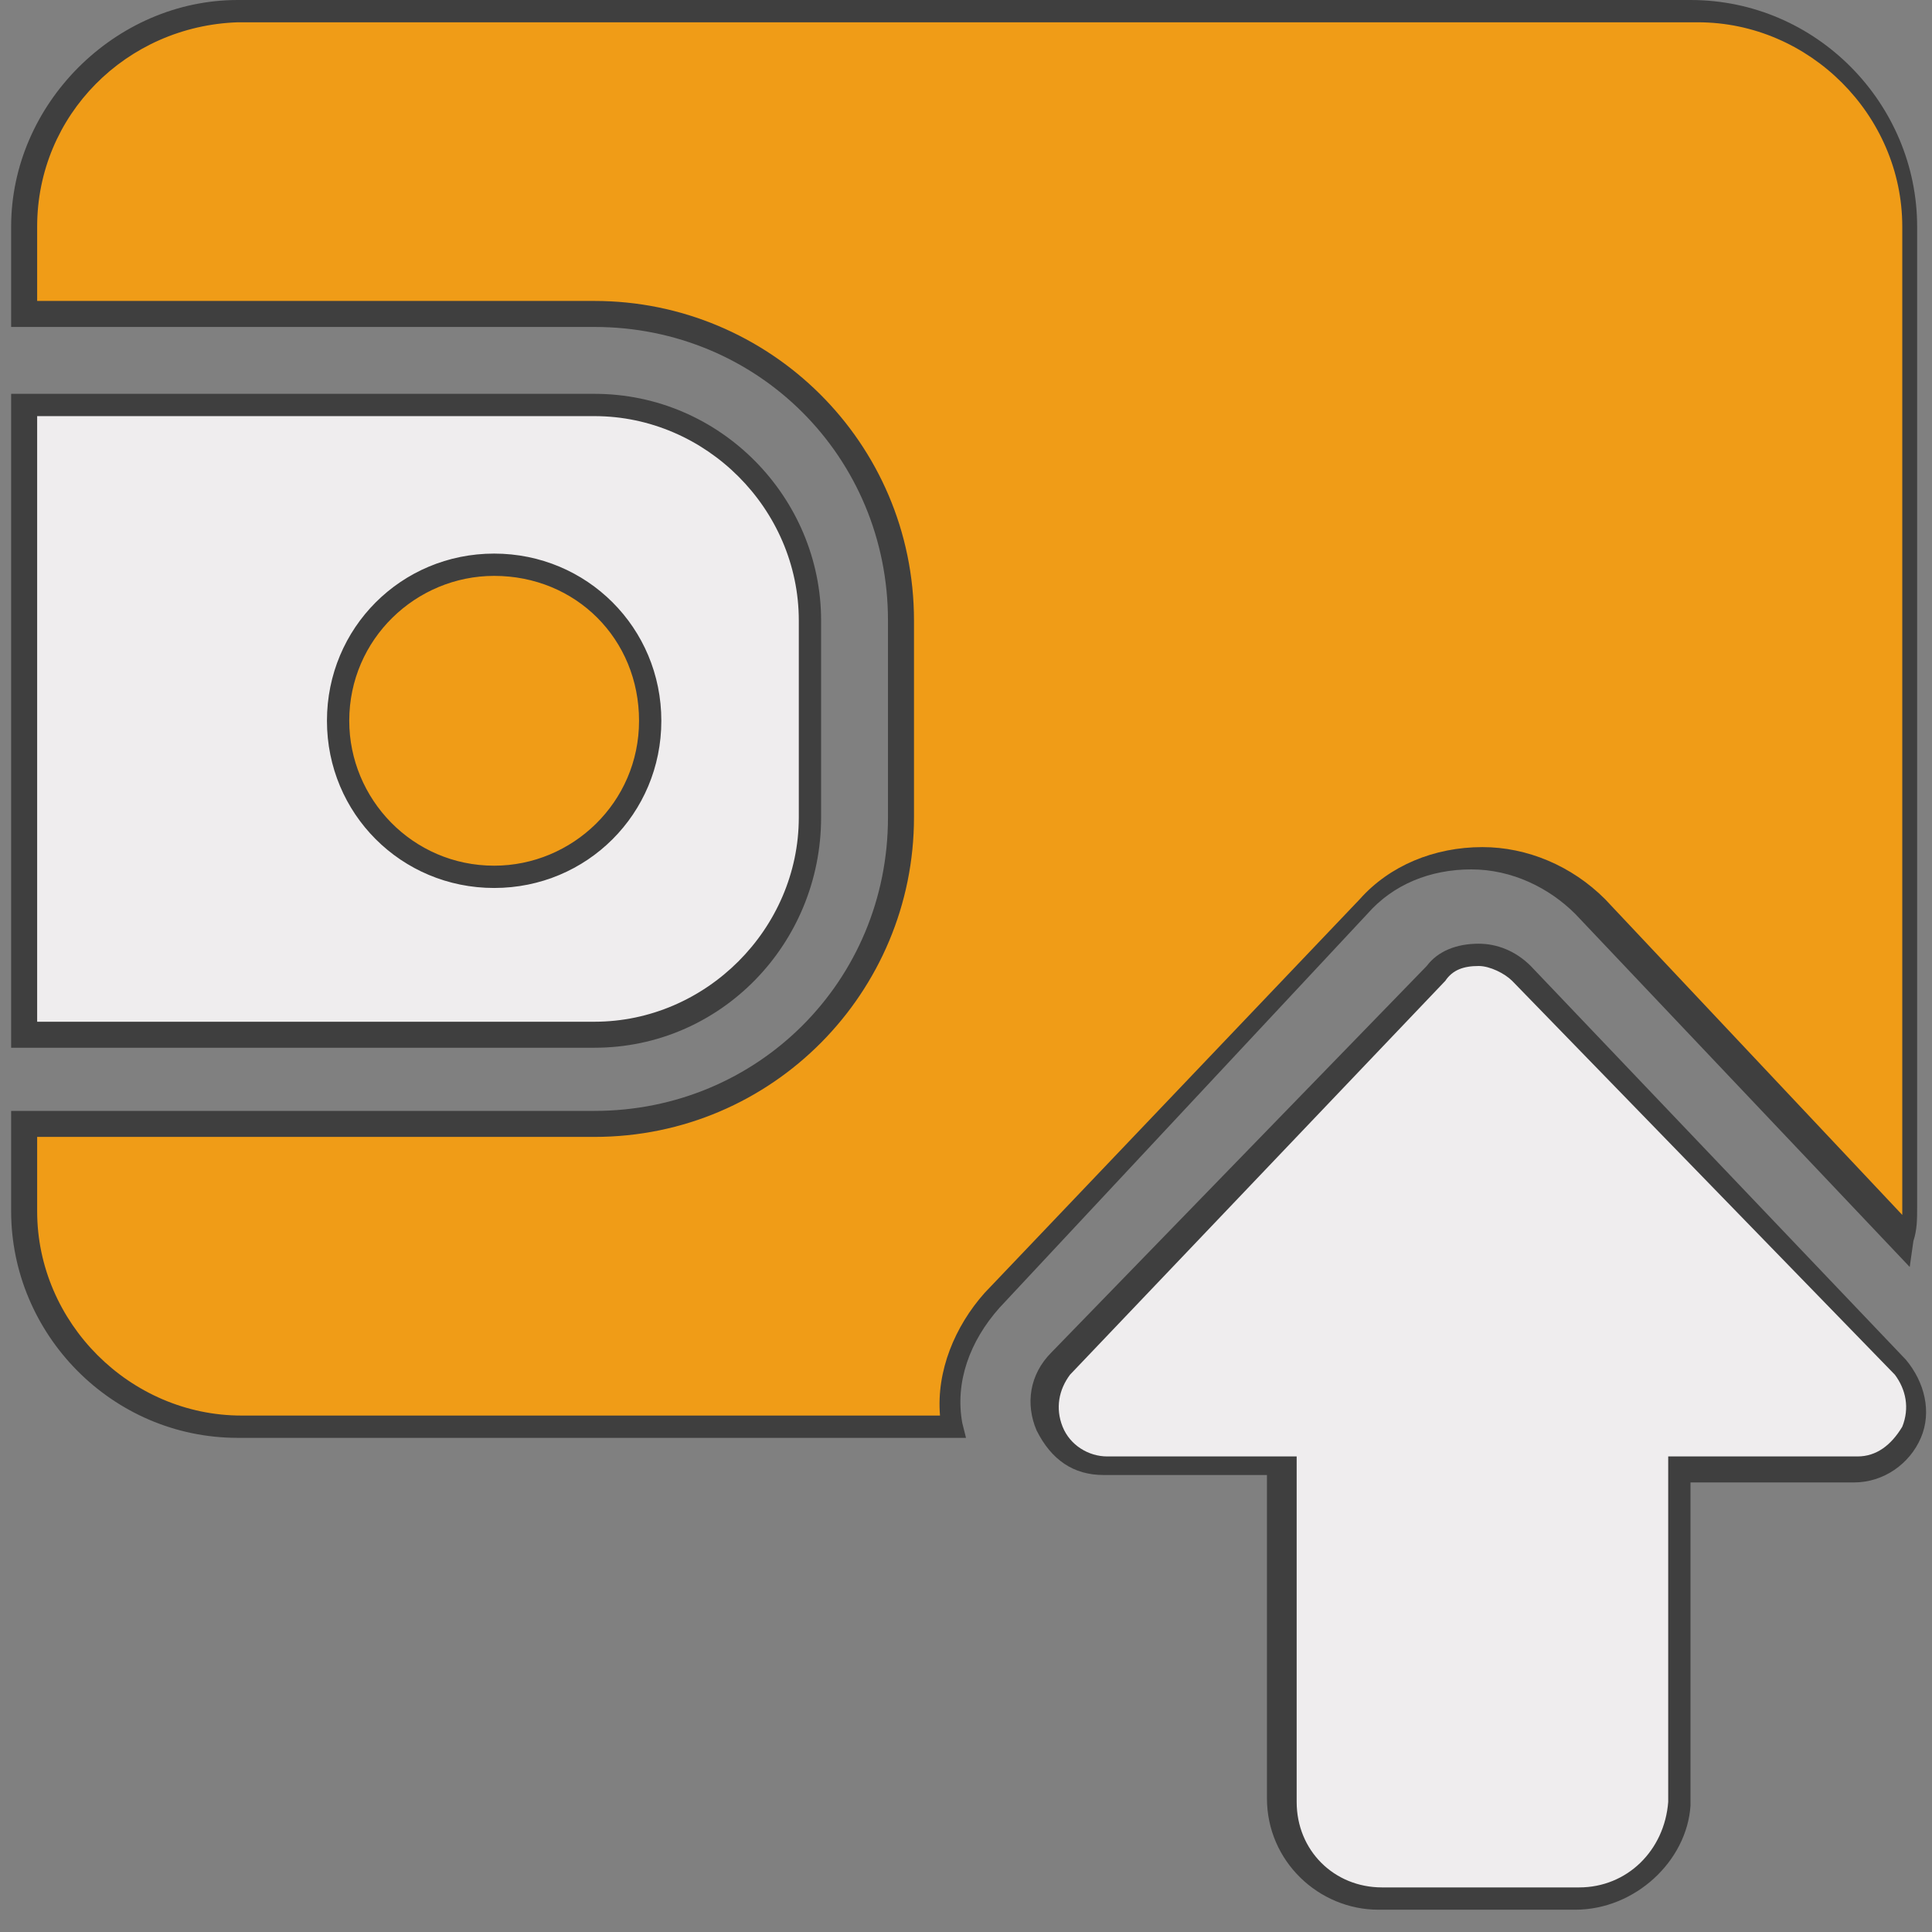
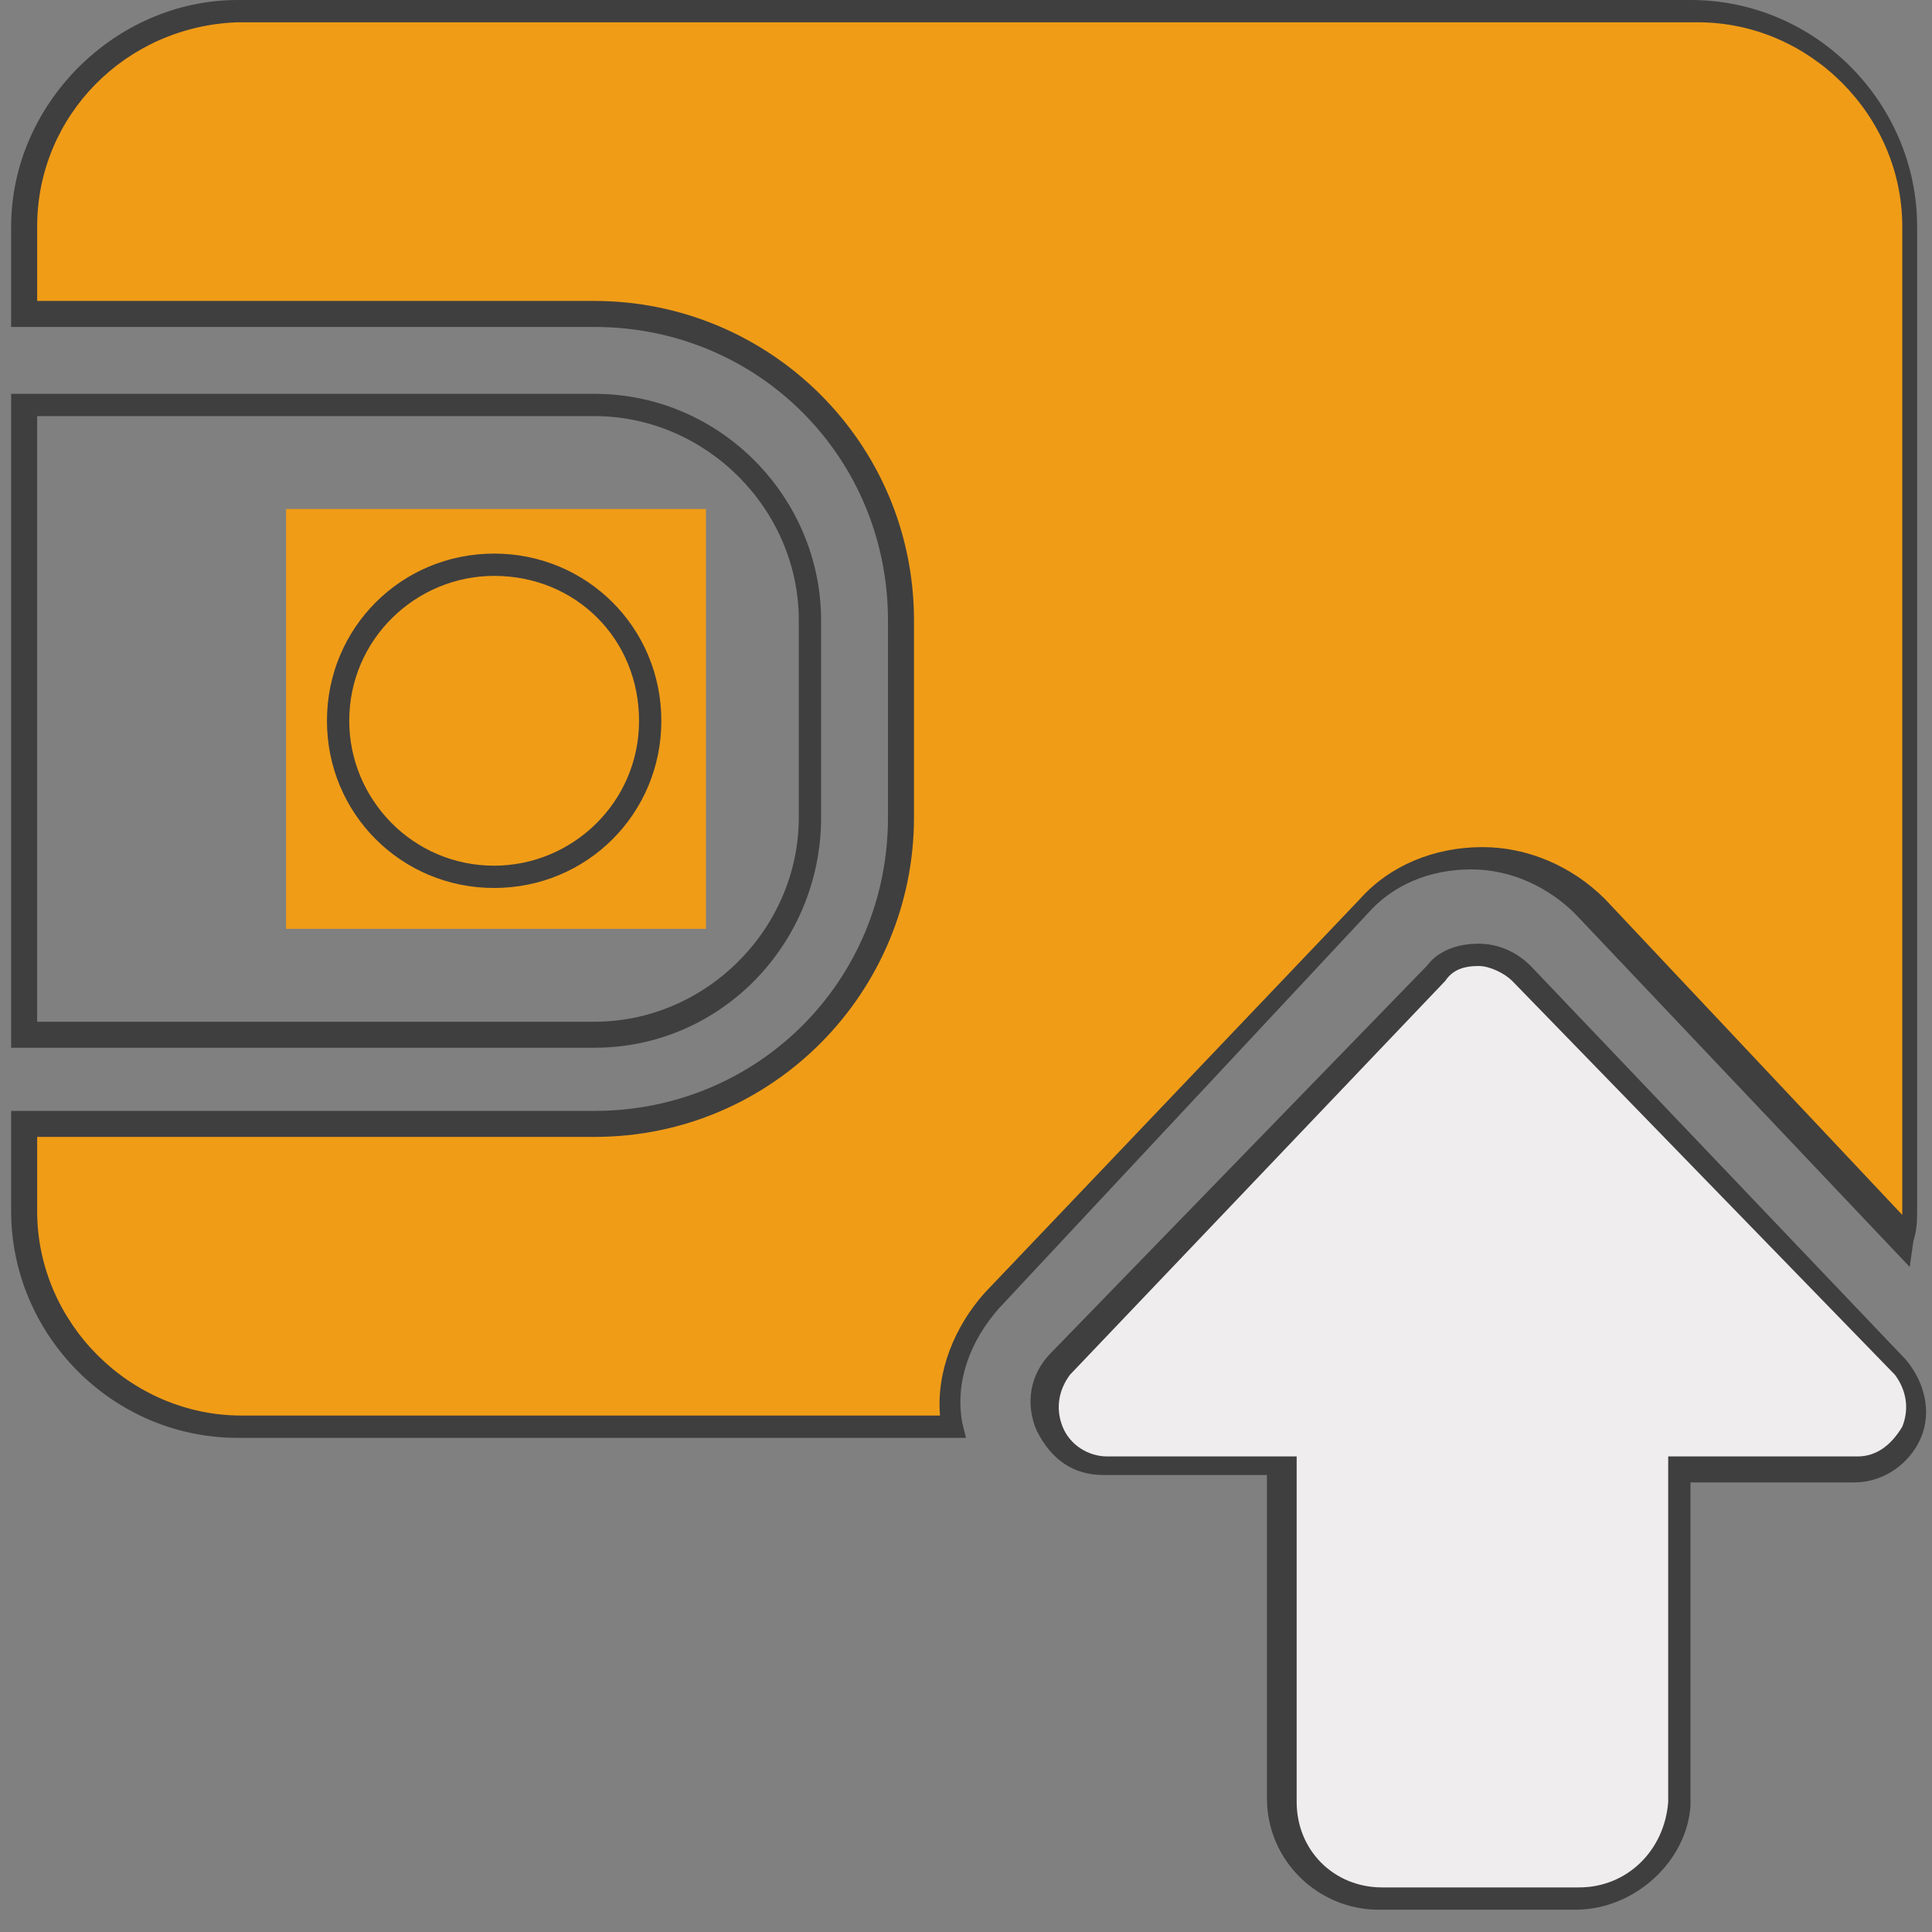
<svg xmlns="http://www.w3.org/2000/svg" version="1.1" id="Layer_1" x="0px" y="0px" viewBox="0 0 52 52" style="enable-background:new 0 0 52 52;" xml:space="preserve">
  <rect x="0" y="0" width="52" height="52" fill="#808080" stroke="none" />
  <style type="text/css">
	.st0{fill:#EFEDEE;}
	.st1{fill:#3F3F3F;}
	.st2{fill:#F09C17;}
</style>
  <g>
    <g>
      <path class="st0" d="M42.4,51.1h-5.3c-1.5,0-2.7-1.2-2.7-2.7v-9h-4.7c-0.6,0-1.2-0.4-1.5-1s-0.1-1.3,0.3-1.7l10.1-10.6    c0.6-0.6,1.7-0.6,2.3,0L51,36.8c0.4,0.5,0.6,1.1,0.3,1.7c-0.3,0.6-0.8,1-1.5,1h-4.7v9C45,49.9,43.9,51.1,42.4,51.1z" />
      <path class="st1" d="M42.4,51.4h-5.3c-1.6,0-3-1.3-3-3v-8.7h-4.4c-0.8,0-1.4-0.4-1.8-1.2c-0.3-0.7-0.2-1.5,0.4-2.1L38.4,26    c0.3-0.4,0.8-0.6,1.4-0.6l0,0c0.5,0,1,0.2,1.4,0.6l10.1,10.6c0.5,0.6,0.7,1.4,0.4,2.1c-0.3,0.7-1,1.2-1.8,1.2h-4.4v8.7    C45.4,50.1,44,51.4,42.4,51.4z M39.8,26L39.8,26c-0.4,0-0.7,0.1-0.9,0.4L28.8,37c-0.3,0.4-0.4,0.9-0.2,1.4    c0.2,0.5,0.7,0.8,1.2,0.8h5.1v9.3c0,1.3,1,2.3,2.3,2.3h5.3c1.3,0,2.3-1,2.4-2.3v-9.3H50c0.5,0,0.9-0.3,1.2-0.8    c0.2-0.5,0.1-1-0.2-1.4L40.7,26.4C40.5,26.2,40.1,26,39.8,26z" />
    </g>
    <g>
      <path class="st2" d="M45.6,0.3H6.4c-3.2,0-5.8,2.6-5.8,5.8v2.4H16c4.5,0,8.2,3.7,8.2,8.2V22c0,4.5-3.7,8.2-8.2,8.2H0.6v2.4    c0,3.2,2.6,5.8,5.8,5.8h19.1c-0.2-1.2,0.2-2.5,1.1-3.4l10.1-10.6c0.8-0.8,1.9-1.3,3-1.3s2.3,0.5,3,1.3l8.5,9    c0-0.3,0.1-0.6,0.1-0.8V6.1C51.4,3,48.8,0.3,45.6,0.3z" />
      <path class="st1" d="M26,38.7H6.4c-3.4,0-6.1-2.8-6.1-6.1v-2.7H16c4.4,0,7.9-3.5,7.9-7.9v-5.3c0-4.4-3.5-7.9-7.9-7.9H0.3V6.1    C0.3,2.8,3.1,0,6.4,0h39.1c3.4,0,6.1,2.8,6.1,6.1v26.4c0,0.3,0,0.6-0.1,0.9l-0.1,0.7l-9-9.5c-0.7-0.7-1.7-1.2-2.8-1.2    s-2.1,0.4-2.8,1.2l-9.9,10.6c-0.8,0.9-1.2,2-1,3.1L26,38.7z M1,30.6v2c0,3,2.5,5.5,5.5,5.5h18.8c-0.1-1.2,0.4-2.4,1.2-3.3    l10.1-10.6c0.8-0.9,2-1.4,3.3-1.4c1.2,0,2.4,0.5,3.3,1.4l8,8.5c0,0,0,0,0-0.1V6.1c0-3-2.5-5.5-5.5-5.5H6.4C3.4,0.7,1,3.1,1,6.1v2    h15c4.7,0,8.6,3.8,8.6,8.6V22c0,4.7-3.8,8.6-8.6,8.6H1z" />
    </g>
    <g>
      <rect x="7.7" y="13.7" class="st2" width="11.3" height="11.3" />
-       <path class="st1" d="M19.3,25.3h-12v-12h12V25.3z M8,24.7h10.6V14H8V24.7z" />
    </g>
    <g>
-       <path class="st0" d="M16,10.9H0.6v16.9H16c3.2,0,5.8-2.6,5.8-5.8v-5.3C21.8,13.5,19.2,10.9,16,10.9z M13.3,23.6    c-2.3,0-4.2-1.9-4.2-4.2s1.9-4.2,4.2-4.2s4.2,1.9,4.2,4.2S15.6,23.6,13.3,23.6z" />
      <path class="st1" d="M16,28.2H0.3V10.6H16c3.4,0,6.1,2.8,6.1,6.1V22C22.1,25.4,19.4,28.2,16,28.2z M1,27.5h15c3,0,5.5-2.5,5.5-5.5    v-5.3c0-3-2.5-5.5-5.5-5.5H1V27.5z M13.3,23.9c-2.5,0-4.5-2-4.5-4.5s2-4.5,4.5-4.5s4.5,2,4.5,4.5S15.8,23.9,13.3,23.9z M13.3,15.5    c-2.1,0-3.9,1.7-3.9,3.9c0,2.1,1.7,3.9,3.9,3.9c2.1,0,3.9-1.7,3.9-3.9C17.2,17.2,15.5,15.5,13.3,15.5z" />
    </g>
  </g>
</svg>